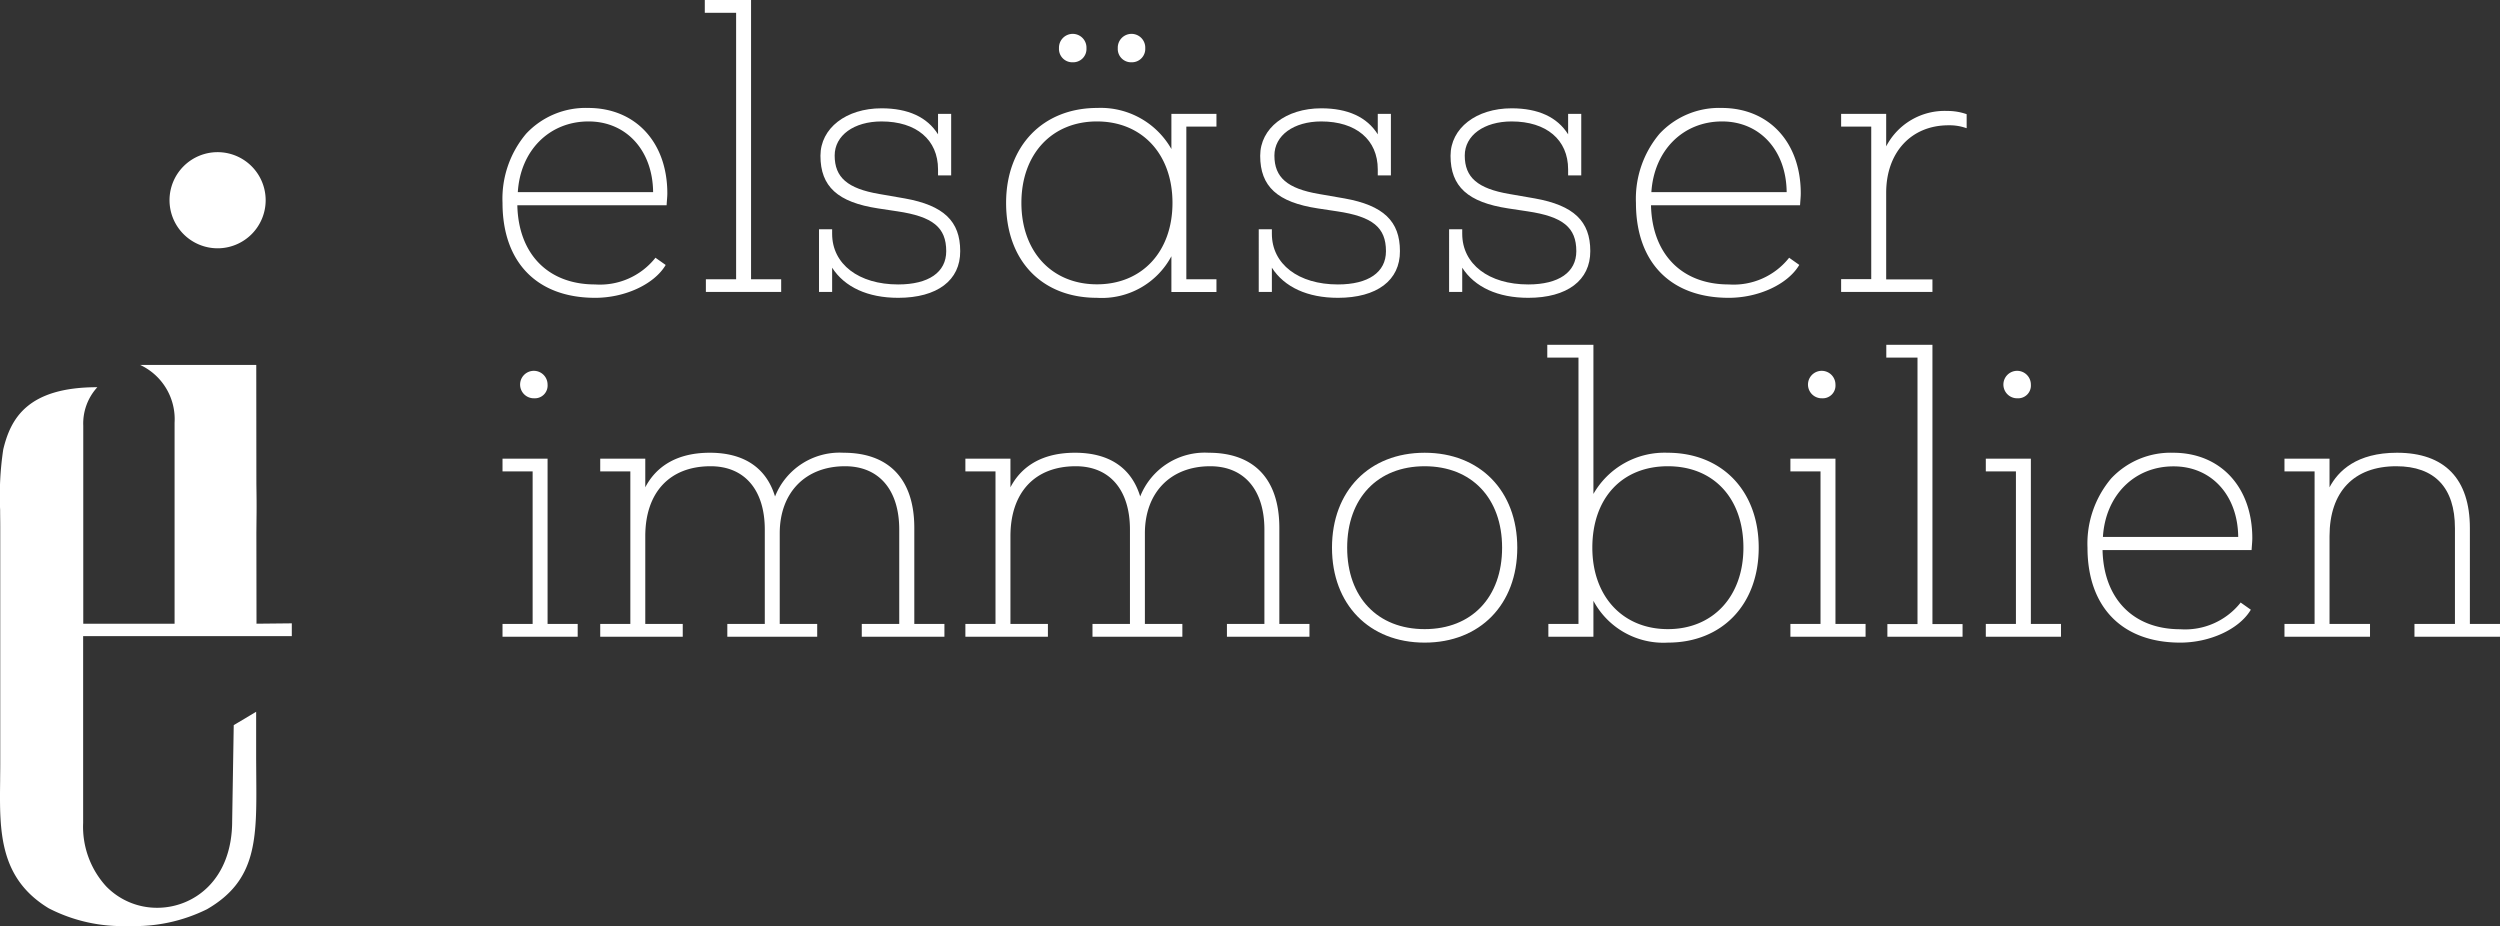
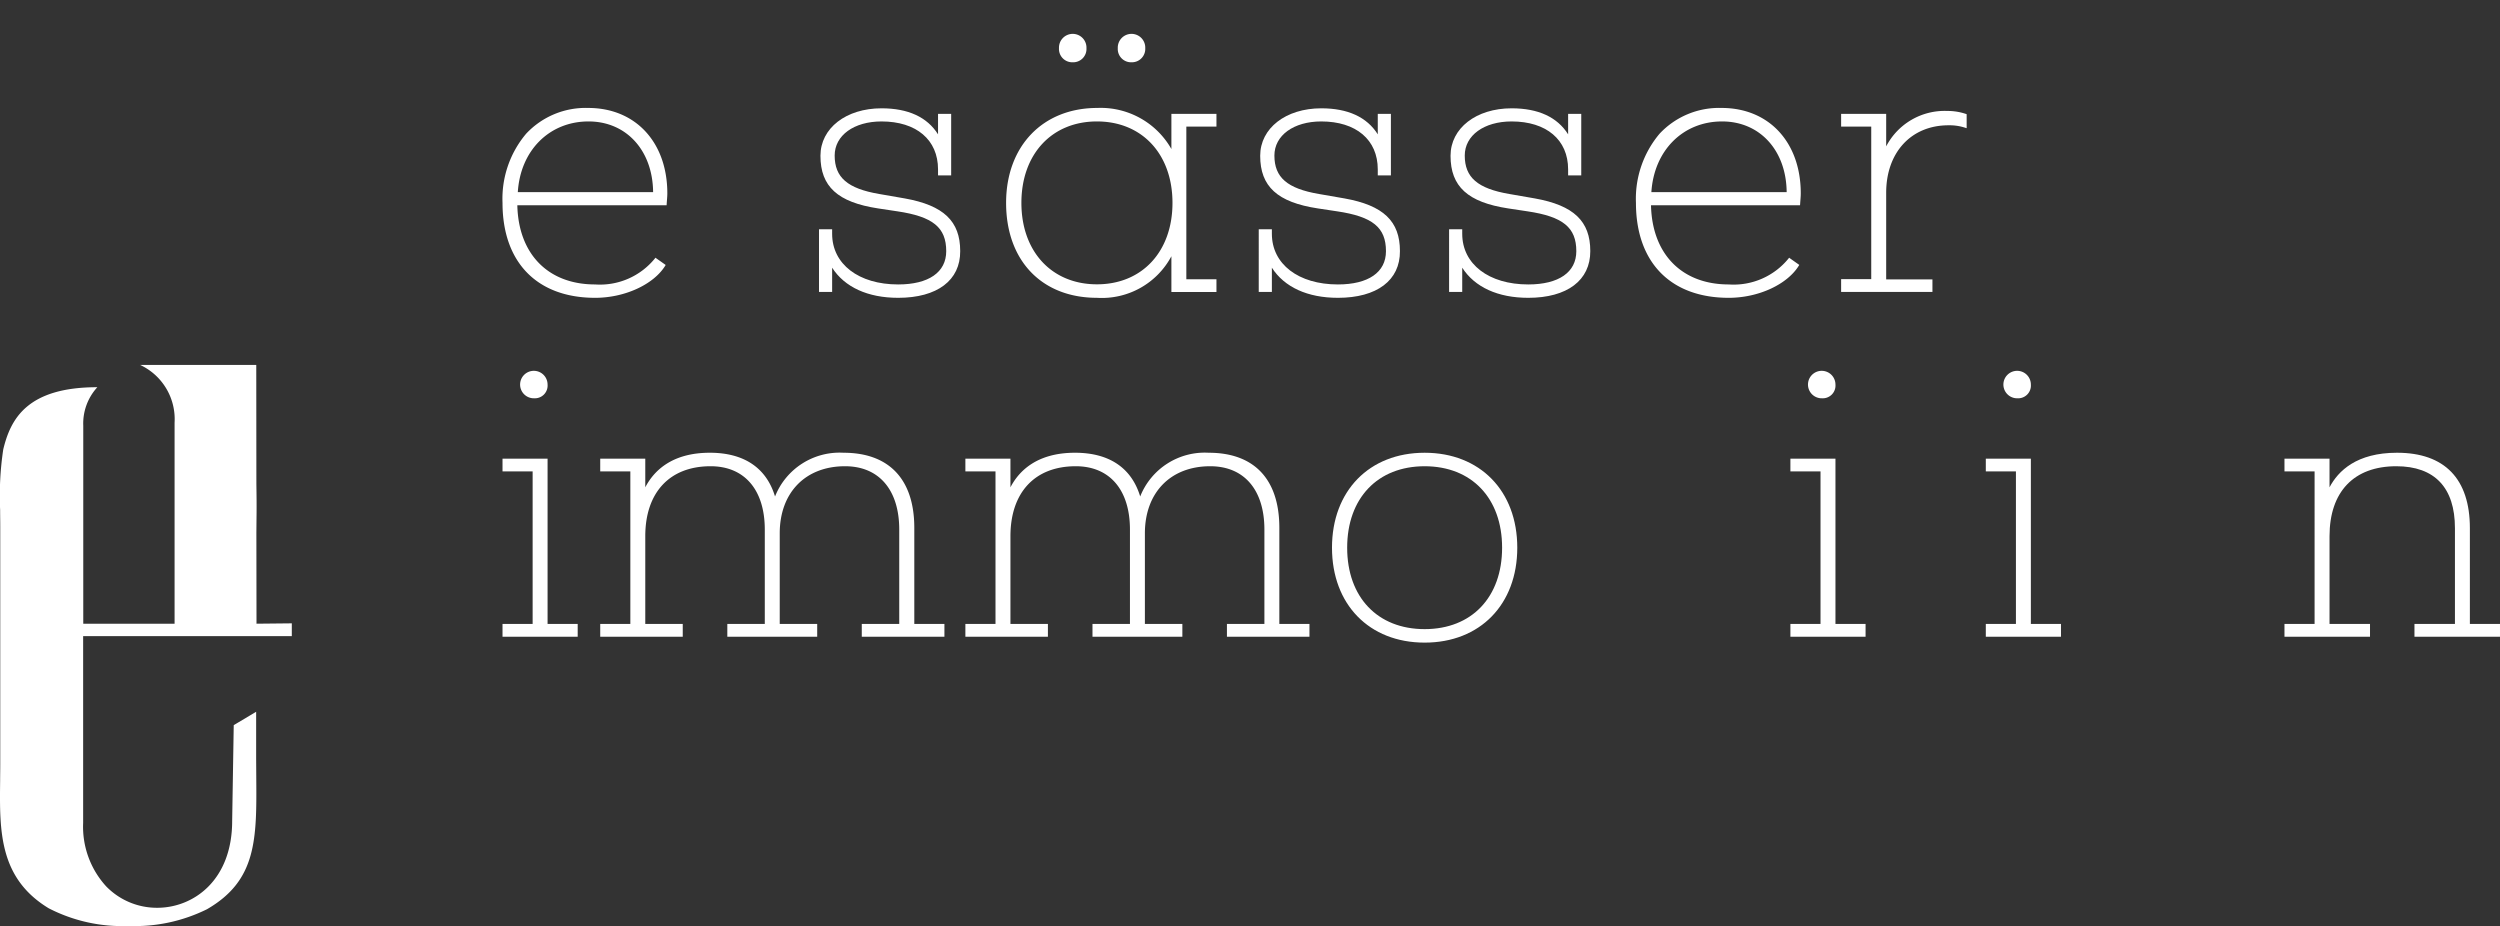
<svg xmlns="http://www.w3.org/2000/svg" width="207.511" height="76.86" viewBox="0 0 207.511 76.86">
  <rect x="0" y="0" width="207.511" height="76.86" fill="#333333" stroke="none" />
  <g id="Elsässer_logo" data-name="Elsässer logo" transform="translate(-0.239 -0.07)">
    <g id="Gruppe_5898" data-name="Gruppe 5898">
      <path id="Pfad_40237" data-name="Pfad 40237" d="M14.71,35.16h0v0Z" fill="#fff" />
      <path id="Pfad_40238" data-name="Pfad 40238" d="M24.46,52.87V51.81l-2.93.03-.01-7.56.01-1.11c.01-.73.01-1.46,0-2.18l-.01-.76-.01-9.87H11.87a4.962,4.962,0,0,1,2.86,4.79h0v.03h0V51.84H7.15V35.4a4.454,4.454,0,0,1,1.17-3.19H8.31c-5.86,0-7.2,2.68-7.8,5.16a25.905,25.905,0,0,0-.26,5.04c0,.44.01.89.01,1.33V63.55c0,.44-.01.88-.01,1.33C.2,69.03.15,72.95,4.28,75.46a13.317,13.317,0,0,0,6.63,1.47,13.511,13.511,0,0,0,6.51-1.39c4.15-2.4,4.13-5.82,4.09-11.01L21.5,63V59.15l-1.86,1.11-.13,7.95c0,4.95-3.23,7.21-6.22,7.21a5.873,5.873,0,0,1-4.24-1.78,7.333,7.333,0,0,1-1.91-5.26V52.87Z" fill="#fff" />
-       <path id="Pfad_40239" data-name="Pfad 40239" d="M18.3,20.68a3.99,3.99,0,1,0-3.99-3.99,3.995,3.995,0,0,0,3.99,3.99" fill="#fff" />
      <path id="Pfad_40240" data-name="Pfad 40240" d="M14.71,35.19Z" fill="#fff" />
      <path id="Pfad_40241" data-name="Pfad 40241" d="M43.22,16.02H54.45c-.03-3.46-2.22-5.87-5.36-5.87-3.25,0-5.66,2.41-5.87,5.87m6.42,8.77c-4.82,0-7.69-2.94-7.69-7.88a8.37,8.37,0,0,1,1.96-5.74,6.761,6.761,0,0,1,5.15-2.14c3.93,0,6.57,2.85,6.57,7.09,0,.25-.03.53-.05.83l-.01.16H43.18c.09,4.05,2.56,6.57,6.45,6.57a5.875,5.875,0,0,0,4.97-2.16l.04-.06.85.6-.03.06c-.97,1.57-3.37,2.67-5.82,2.67" fill="#fff" />
    </g>
-     <path id="Pfad_40242" data-name="Pfad 40242" d="M58.74.07V1.13h2.6V23.25H58.83V24.3h6.25V23.25h-2.5V.07Z" fill="#fff" />
    <g id="Gruppe_5899" data-name="Gruppe 5899">
      <path id="Pfad_40243" data-name="Pfad 40243" d="M74.79,24.79c-2.51,0-4.44-.88-5.48-2.5V24.3H68.22V19.1h1.09v.38c0,2.51,2.2,4.2,5.48,4.2,2.53,0,3.99-1.01,3.99-2.76,0-1.97-1.1-2.87-4.06-3.31l-1.59-.24c-3.36-.51-4.79-1.82-4.79-4.37,0-2.29,2.13-3.94,5.07-3.94,2.21,0,3.79.73,4.69,2.16V9.52h1.09v5.11H78.1v-.5c0-2.46-1.8-3.98-4.69-3.98-2.29,0-3.89,1.16-3.89,2.83,0,1.82,1.07,2.74,3.69,3.19l2.13.37c3.23.58,4.6,1.89,4.6,4.37.02,2.43-1.91,3.88-5.15,3.88" fill="#fff" />
      <path id="Pfad_40244" data-name="Pfad 40244" d="M89.28,5.24a1.105,1.105,0,0,1-1.14-1.17,1.141,1.141,0,1,1,2.28,0,1.105,1.105,0,0,1-1.14,1.17m4.88,0a1.105,1.105,0,0,1-1.14-1.17,1.141,1.141,0,1,1,2.28,0,1.111,1.111,0,0,1-1.14,1.17m-2.87,4.91c-3.75,0-6.27,2.72-6.27,6.76s2.52,6.76,6.27,6.76,6.27-2.72,6.27-6.76-2.52-6.76-6.27-6.76m0,14.64c-4.58,0-7.54-3.09-7.54-7.88,0-4.71,3.04-7.88,7.57-7.88a6.745,6.745,0,0,1,6.15,3.41V9.52h3.74v1.06h-2.5V23.25h2.5v1.06H97.47V21.34a6.543,6.543,0,0,1-6.18,3.45" fill="#fff" />
      <path id="Pfad_40245" data-name="Pfad 40245" d="M111.29,24.79c-2.51,0-4.44-.88-5.48-2.5V24.3h-1.09V19.1h1.09v.38c0,2.51,2.2,4.2,5.48,4.2,2.53,0,3.99-1.01,3.99-2.76,0-1.97-1.1-2.87-4.06-3.31l-1.59-.24c-3.36-.51-4.79-1.82-4.79-4.37,0-2.29,2.13-3.94,5.07-3.94,2.21,0,3.79.73,4.69,2.16V9.52h1.09v5.11H114.6v-.5c0-2.46-1.8-3.98-4.69-3.98-2.29,0-3.89,1.16-3.89,2.83,0,1.82,1.07,2.74,3.69,3.19l2.13.37c3.23.58,4.6,1.89,4.6,4.37.02,2.43-1.91,3.88-5.15,3.88" fill="#fff" />
      <path id="Pfad_40246" data-name="Pfad 40246" d="M127.09,24.79c-2.51,0-4.44-.88-5.48-2.5V24.3h-1.09V19.1h1.09v.38c0,2.51,2.2,4.2,5.48,4.2,2.53,0,3.99-1.01,3.99-2.76,0-1.97-1.1-2.87-4.06-3.31l-1.59-.24c-3.36-.51-4.79-1.82-4.79-4.37,0-2.29,2.13-3.94,5.07-3.94,2.21,0,3.79.73,4.69,2.16V9.52h1.09v5.11H130.4v-.5c0-2.46-1.8-3.98-4.69-3.98-2.29,0-3.89,1.16-3.89,2.83,0,1.82,1.07,2.74,3.69,3.19l2.13.37c3.23.58,4.6,1.89,4.6,4.37.01,2.43-1.92,3.88-5.15,3.88" fill="#fff" />
      <path id="Pfad_40247" data-name="Pfad 40247" d="M137.31,16.02h11.23c-.03-3.46-2.22-5.87-5.36-5.87-3.25,0-5.65,2.41-5.87,5.87m6.42,8.77c-4.82,0-7.7-2.94-7.7-7.88a8.37,8.37,0,0,1,1.96-5.74,6.761,6.761,0,0,1,5.15-2.14c3.93,0,6.57,2.85,6.57,7.09,0,.26-.03.54-.05.85l-.01.14H137.28c.09,4.05,2.56,6.57,6.45,6.57a5.875,5.875,0,0,0,4.97-2.16l.04-.06.85.6-.04.06c-.97,1.57-3.36,2.67-5.82,2.67" fill="#fff" />
      <path id="Pfad_40248" data-name="Pfad 40248" d="M160.64,24.3h-7.58V23.24h2.5V10.58h-2.5V9.52h3.74v2.7a5.464,5.464,0,0,1,5.08-2.94,4.752,4.752,0,0,1,1.55.25l.05.02v1.16l-.1-.03a4.189,4.189,0,0,0-1.41-.21c-3.09,0-5.17,2.25-5.17,5.6v7.19h3.84Z" fill="#fff" />
      <path id="Pfad_40249" data-name="Pfad 40249" d="M44.58,33.13a1.14,1.14,0,1,1,1.11-1.14,1.058,1.058,0,0,1-1.11,1.14m3.61,19.79H41.95V51.86h2.5V39.2h-2.5V38.14h3.74V51.86h2.5Z" fill="#fff" />
      <path id="Pfad_40250" data-name="Pfad 40250" d="M78.62,52.92H71.77V51.86h3.11V44.03c0-3.3-1.68-5.26-4.5-5.26-3.29,0-5.42,2.19-5.42,5.57v7.52h3.11v1.06H60.61V51.86h3.11V44.03c0-3.3-1.68-5.26-4.5-5.26-3.39,0-5.42,2.17-5.42,5.81v7.28h3.11v1.06H50.06V51.86h2.5V39.2h-2.5V38.14H53.8v2.38c.71-1.37,2.21-2.87,5.36-2.87,2.83,0,4.69,1.25,5.41,3.63a5.764,5.764,0,0,1,5.69-3.63c3.78,0,5.87,2.21,5.87,6.23v7.98h2.5v1.06Z" fill="#fff" />
      <path id="Pfad_40251" data-name="Pfad 40251" d="M108.93,52.92h-6.85V51.86h3.11V44.03c0-3.3-1.68-5.26-4.5-5.26-3.29,0-5.42,2.19-5.42,5.57v7.52h3.11v1.06H90.92V51.86h3.11V44.03c0-3.3-1.68-5.26-4.5-5.26-3.39,0-5.42,2.17-5.42,5.81v7.28h3.11v1.06H80.37V51.86h2.5V39.2h-2.5V38.14h3.74v2.38c.71-1.37,2.21-2.87,5.36-2.87,2.83,0,4.69,1.25,5.41,3.63a5.764,5.764,0,0,1,5.69-3.63c3.78,0,5.86,2.21,5.86,6.23v7.98h2.5v1.06Z" fill="#fff" />
      <path id="Pfad_40252" data-name="Pfad 40252" d="M118.49,38.77c-3.9,0-6.43,2.65-6.43,6.76s2.52,6.76,6.43,6.76,6.43-2.65,6.43-6.76-2.53-6.76-6.43-6.76m0,14.64c-4.6,0-7.69-3.17-7.69-7.88s3.09-7.88,7.69-7.88,7.69,3.17,7.69,7.88-3.09,7.88-7.69,7.88" fill="#fff" />
-       <path id="Pfad_40253" data-name="Pfad 40253" d="M138.68,38.77c-3.81,0-6.27,2.65-6.27,6.76,0,4.04,2.52,6.76,6.27,6.76s6.27-2.72,6.27-6.76c0-4.1-2.47-6.76-6.27-6.76m0,14.64a6.584,6.584,0,0,1-6.18-3.47v2.98h-3.74V51.86h2.5V29.75h-2.59V28.69h3.83V41.07a6.789,6.789,0,0,1,6.15-3.42c4.53,0,7.57,3.17,7.57,7.88s-3.03,7.88-7.54,7.88" fill="#fff" />
      <path id="Pfad_40254" data-name="Pfad 40254" d="M151.48,33.13a1.14,1.14,0,1,1,1.11-1.14,1.058,1.058,0,0,1-1.11,1.14m3.61,19.79h-6.24V51.86h2.5V39.2h-2.5V38.14h3.74V51.86h2.5Z" fill="#fff" />
    </g>
-     <path id="Pfad_40255" data-name="Pfad 40255" d="M163.14,52.92H156.9V51.87h2.5V29.75h-2.59V28.69h3.83V51.87h2.5Z" fill="#fff" />
    <g id="Gruppe_5900" data-name="Gruppe 5900">
      <path id="Pfad_40256" data-name="Pfad 40256" d="M167.7,33.13a1.14,1.14,0,1,1,1.11-1.14,1.058,1.058,0,0,1-1.11,1.14m3.61,19.79h-6.24V51.86h2.5V39.2h-2.5V38.14h3.74V51.86h2.5Z" fill="#fff" />
-       <path id="Pfad_40257" data-name="Pfad 40257" d="M174.79,44.64h11.23c-.03-3.46-2.22-5.86-5.36-5.86-3.25-.01-5.66,2.4-5.87,5.86m6.42,8.77c-4.82,0-7.7-2.94-7.7-7.88a8.387,8.387,0,0,1,1.96-5.74,6.761,6.761,0,0,1,5.15-2.14c3.93,0,6.57,2.85,6.57,7.09,0,.26-.03.55-.05.85l-.01.14H174.76c.09,4.05,2.56,6.57,6.45,6.57a5.875,5.875,0,0,0,4.97-2.16l.04-.06.85.6-.04.06c-.97,1.57-3.37,2.67-5.82,2.67" fill="#fff" />
      <path id="Pfad_40258" data-name="Pfad 40258" d="M207.75,52.92h-7.1V51.86h3.36V43.91c0-3.36-1.68-5.14-4.87-5.14-3.52,0-5.54,2.12-5.54,5.81v7.28h3.36v1.06h-7.1V51.86h2.5V39.2h-2.5V38.14h3.74v2.38c.72-1.37,2.26-2.87,5.6-2.87,3.96,0,6.05,2.17,6.05,6.26v7.95h2.5v1.06Z" fill="#fff" />
    </g>
  </g>
</svg>